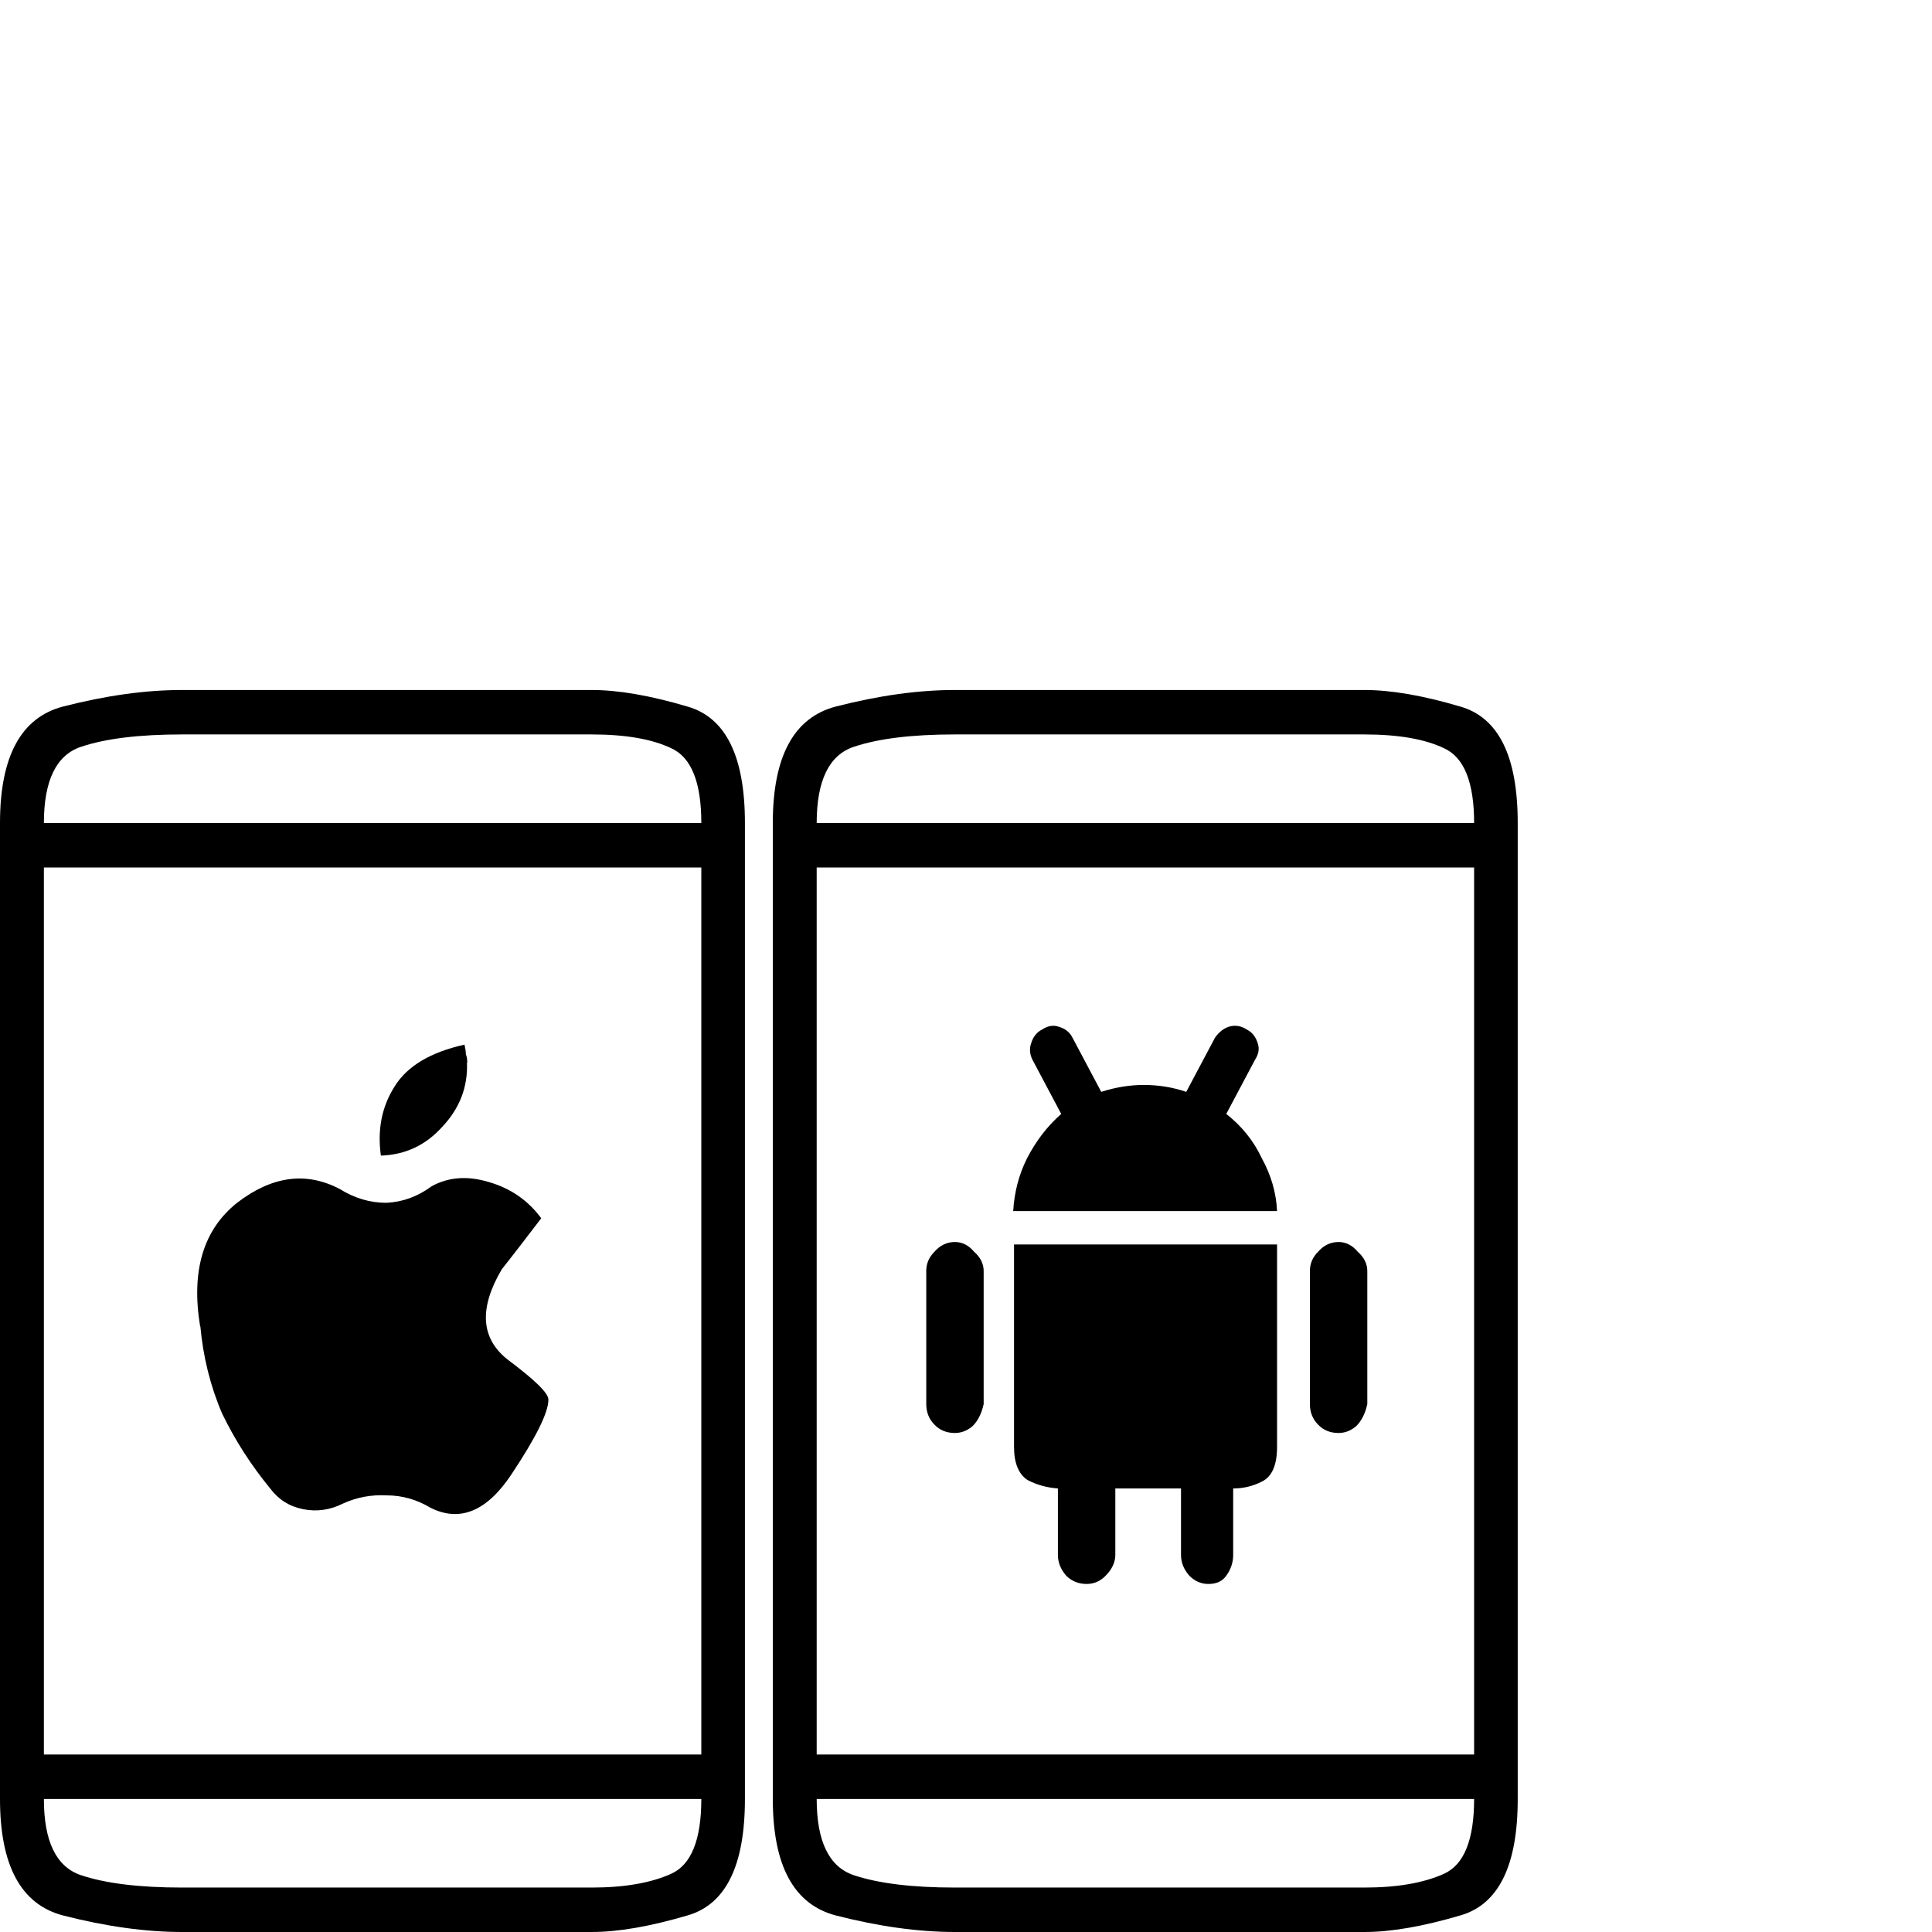
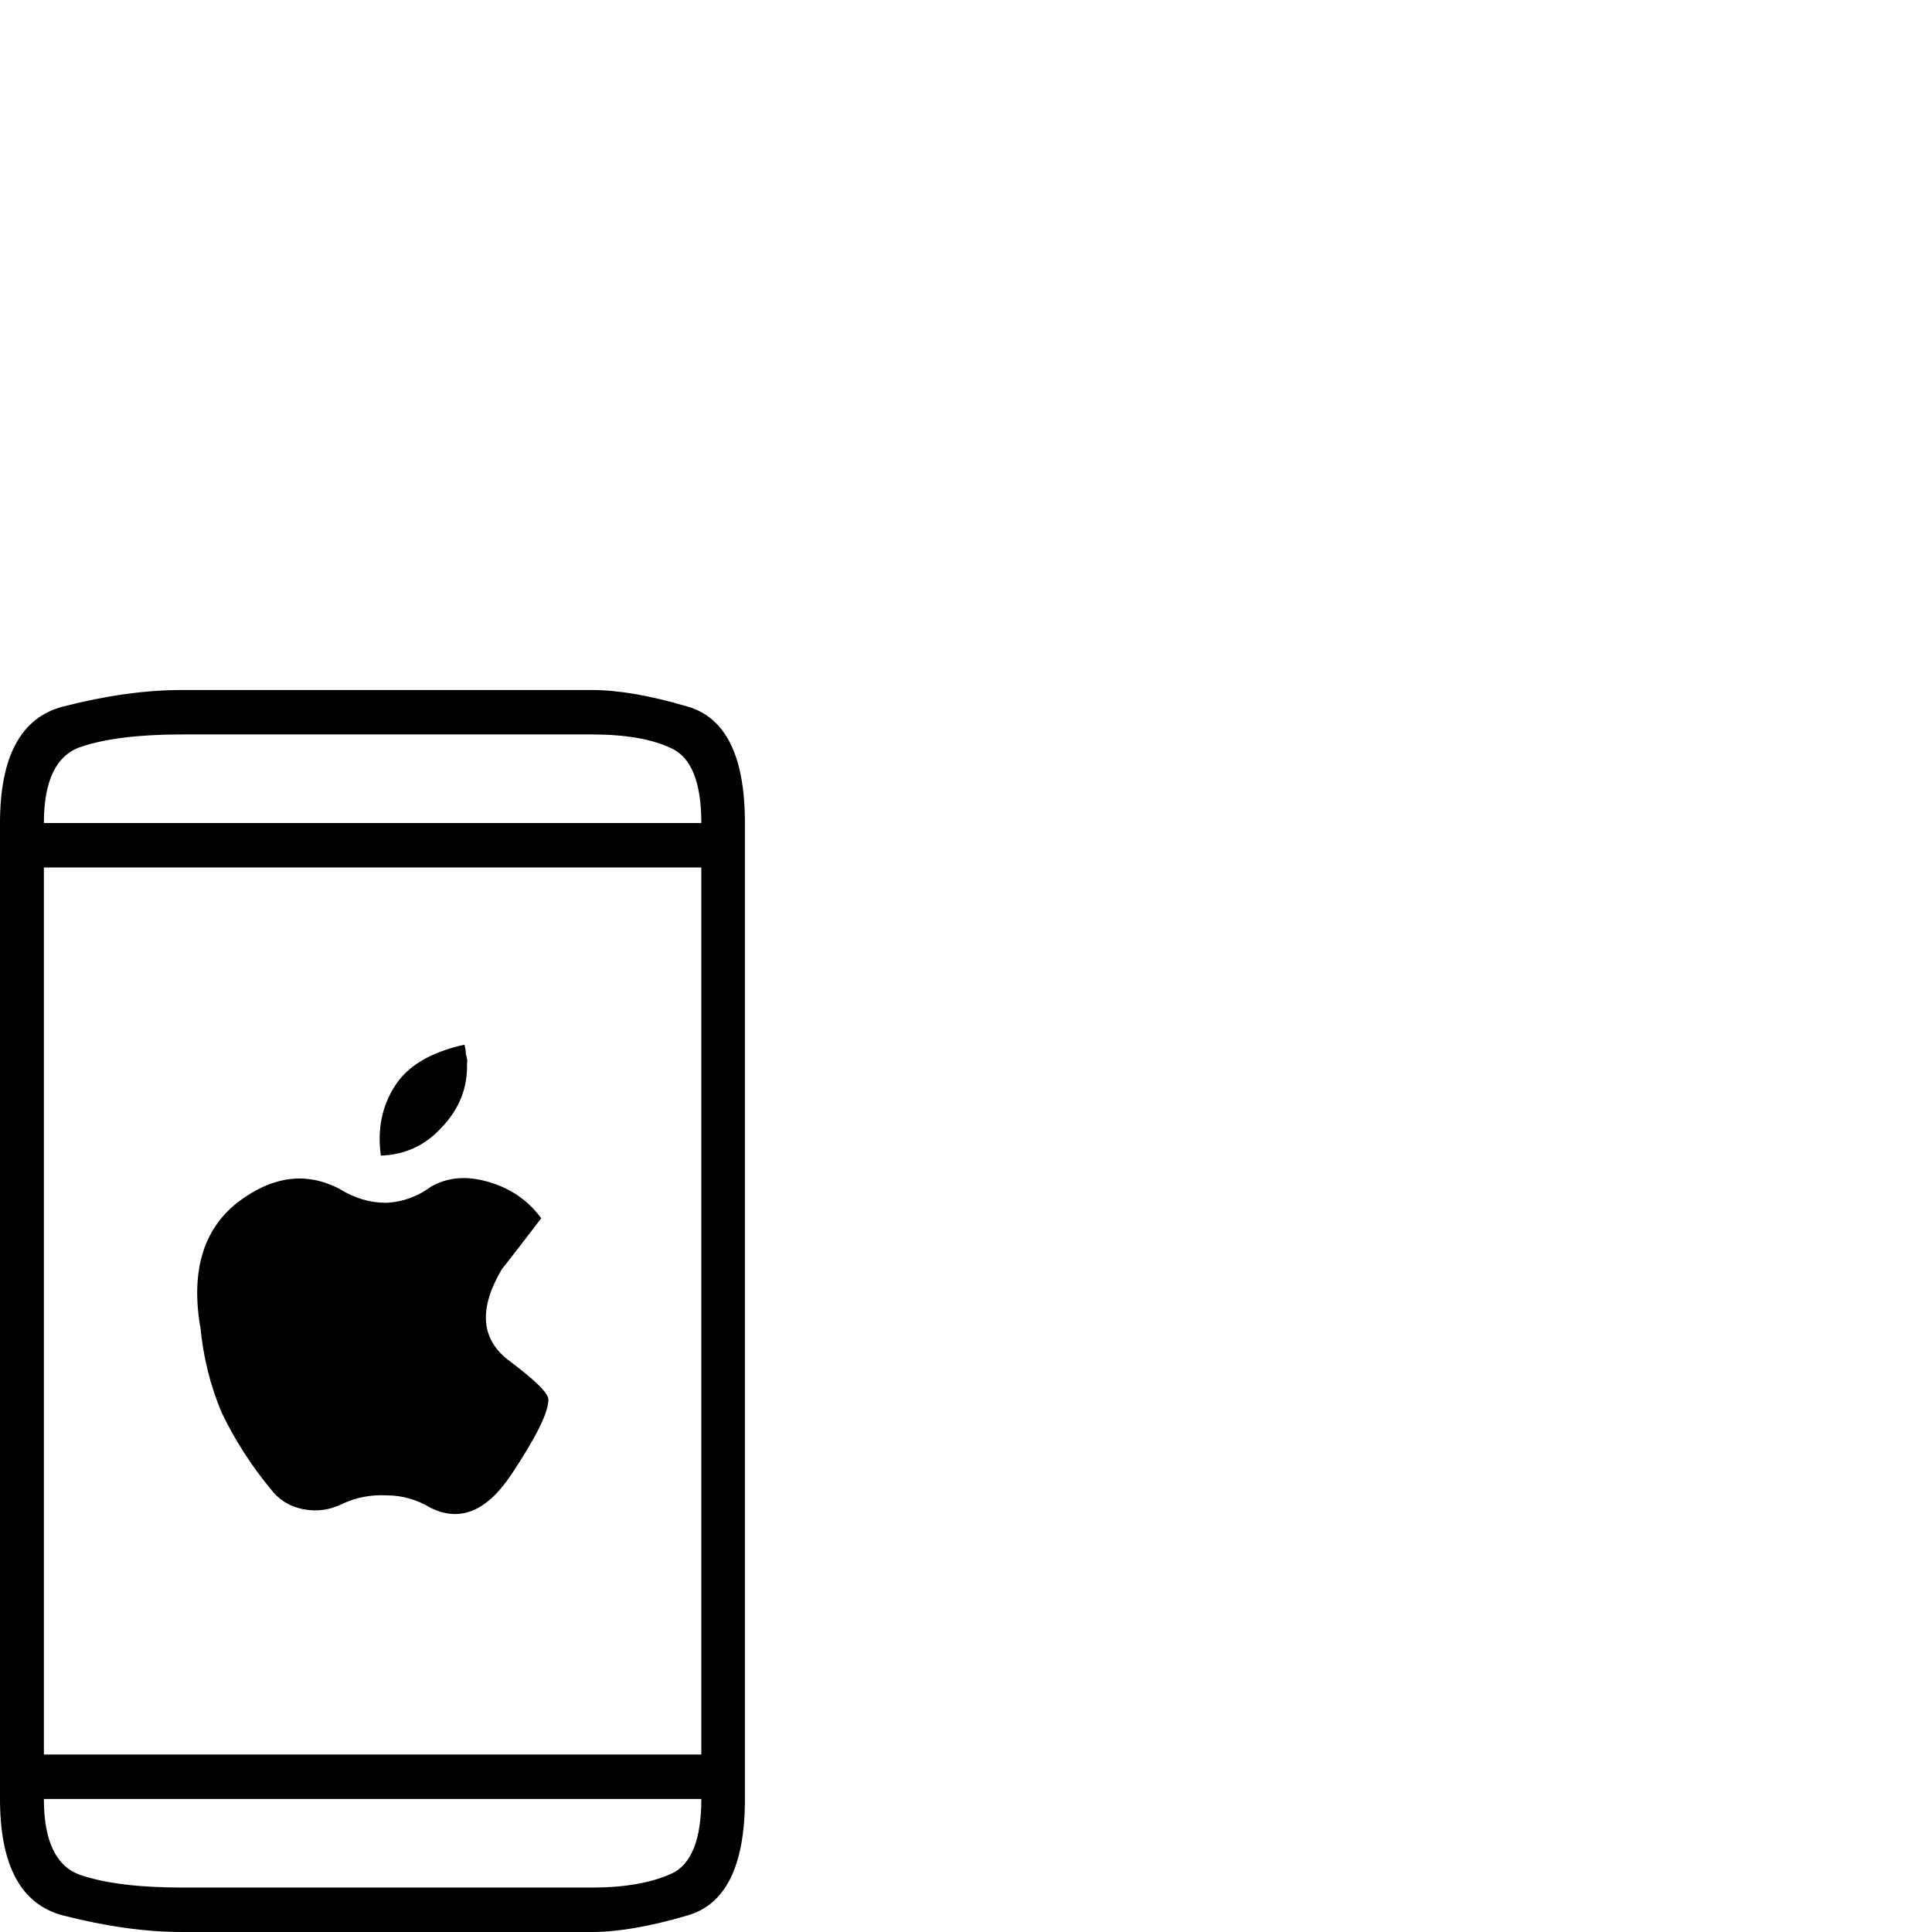
<svg xmlns="http://www.w3.org/2000/svg" id="Ebene_1" data-name="Ebene 1" viewBox="0 0 70 70">
  <defs>
    <style>
      .cls-1 {
        fill: #000;
        stroke-width: 0px;
      }
    </style>
  </defs>
  <path class="cls-1" d="M16.92,38.51c.03.87-.26,1.64-.89,2.31-.6.67-1.34,1.02-2.23,1.05-.13-.94.03-1.77.5-2.51.46-.74,1.31-1.24,2.53-1.51.03.13.05.25.05.35.03.07.05.17.05.3ZM21.44,25c.96,0,2.12.2,3.47.6,1.39.4,2.08,1.81,2.08,4.22v35.36c0,2.41-.69,3.82-2.08,4.22-1.36.4-2.51.6-3.47.6H6.6c-1.32,0-2.76-.2-4.32-.6-1.52-.4-2.28-1.81-2.28-4.22V29.82c0-2.41.76-3.82,2.28-4.22,1.56-.4,2.99-.6,4.32-.6h14.84ZM6.6,26.61c-1.56,0-2.78.15-3.67.45-.89.3-1.34,1.22-1.34,2.76h23.82c0-1.47-.36-2.38-1.09-2.71-.69-.33-1.65-.5-2.88-.5H6.6ZM25.41,31.43H1.59v32.14h23.82V31.43ZM21.44,68.39c1.19,0,2.15-.17,2.88-.5.73-.33,1.09-1.24,1.09-2.71H1.59c0,1.54.45,2.46,1.34,2.76.89.3,2.12.45,3.67.45h14.84ZM7.25,48.05c-.33-2.01.12-3.5,1.34-4.47,1.26-.97,2.5-1.14,3.72-.5.53.33,1.09.5,1.69.5.6-.03,1.14-.23,1.64-.6.6-.33,1.29-.39,2.08-.15.79.23,1.42.67,1.89,1.31-.23.3-.46.6-.69.9-.23.3-.48.62-.74.95-.83,1.41-.76,2.49.2,3.26.99.74,1.49,1.22,1.49,1.46,0,.47-.45,1.37-1.34,2.71-.89,1.34-1.87,1.74-2.93,1.21-.5-.3-1.03-.45-1.59-.45-.56-.03-1.09.07-1.59.3-.46.23-.94.3-1.44.2-.5-.1-.89-.35-1.19-.75-.69-.84-1.27-1.74-1.74-2.71-.43-1-.69-2.06-.79-3.16Z" />
-   <path class="cls-1" d="M49.44,70h-14.84c-1.32,0-2.76-.2-4.32-.6-1.52-.4-2.28-1.81-2.28-4.22V29.82c0-2.41.76-3.82,2.28-4.22,1.56-.4,2.99-.6,4.32-.6h14.84c.96,0,2.12.2,3.47.6,1.39.4,2.08,1.81,2.08,4.22v35.36c0,2.41-.69,3.82-2.08,4.22-1.36.4-2.51.6-3.47.6ZM34.6,26.61c-1.56,0-2.78.15-3.67.45-.89.3-1.34,1.22-1.34,2.76v35.36c0,1.54.45,2.46,1.34,2.76.89.3,2.12.45,3.67.45h14.84c1.19,0,2.15-.17,2.88-.5.73-.33,1.09-1.24,1.09-2.71V29.82c0-1.47-.36-2.38-1.09-2.71-.69-.33-1.65-.5-2.88-.5h-14.84ZM28.79,29.82h25.41v1.61h-25.41v-1.61ZM28.79,63.57h25.41v1.61h-25.41v-1.61ZM36.74,43.88h9.53c-.03-.67-.22-1.31-.55-1.91-.3-.64-.73-1.17-1.29-1.61l1.04-1.96c.13-.2.17-.4.1-.6-.07-.23-.2-.4-.4-.5-.2-.13-.41-.17-.65-.1-.2.07-.36.2-.5.4l-1.04,1.96c-.5-.17-1.01-.25-1.54-.25-.5,0-1.01.08-1.54.25l-1.04-1.96c-.1-.2-.26-.33-.5-.4-.2-.07-.4-.03-.6.1-.2.1-.33.27-.4.5-.07.2-.05.4.05.6l1.04,1.96c-.5.44-.91.97-1.24,1.61-.3.6-.46,1.24-.5,1.91ZM34.6,51.92c-.3,0-.55-.1-.74-.3-.2-.2-.3-.45-.3-.75v-4.82c0-.27.1-.5.3-.7.2-.23.45-.35.74-.35.26,0,.5.12.69.35.23.2.35.44.35.7v4.82c-.07.33-.2.6-.4.8-.2.17-.41.25-.65.25ZM36.74,45.09v7.33c0,.6.17,1,.5,1.21.33.17.69.27,1.09.3v2.41c0,.27.1.52.3.75.2.2.45.3.74.3.26,0,.5-.1.69-.3.23-.23.35-.49.35-.75v-2.41h2.38v2.41c0,.27.1.52.3.75.2.2.43.3.69.3.3,0,.51-.1.65-.3.17-.23.25-.49.25-.75v-2.41c.36,0,.71-.08,1.04-.25.36-.17.55-.59.55-1.26v-7.33h-9.53ZM48.5,51.92c-.3,0-.55-.1-.74-.3-.2-.2-.3-.45-.3-.75v-4.82c0-.27.1-.5.3-.7.2-.23.45-.35.74-.35.26,0,.5.12.69.35.23.2.35.44.35.7v4.82c-.07.33-.2.6-.4.8-.2.17-.41.25-.65.25Z" />
</svg>